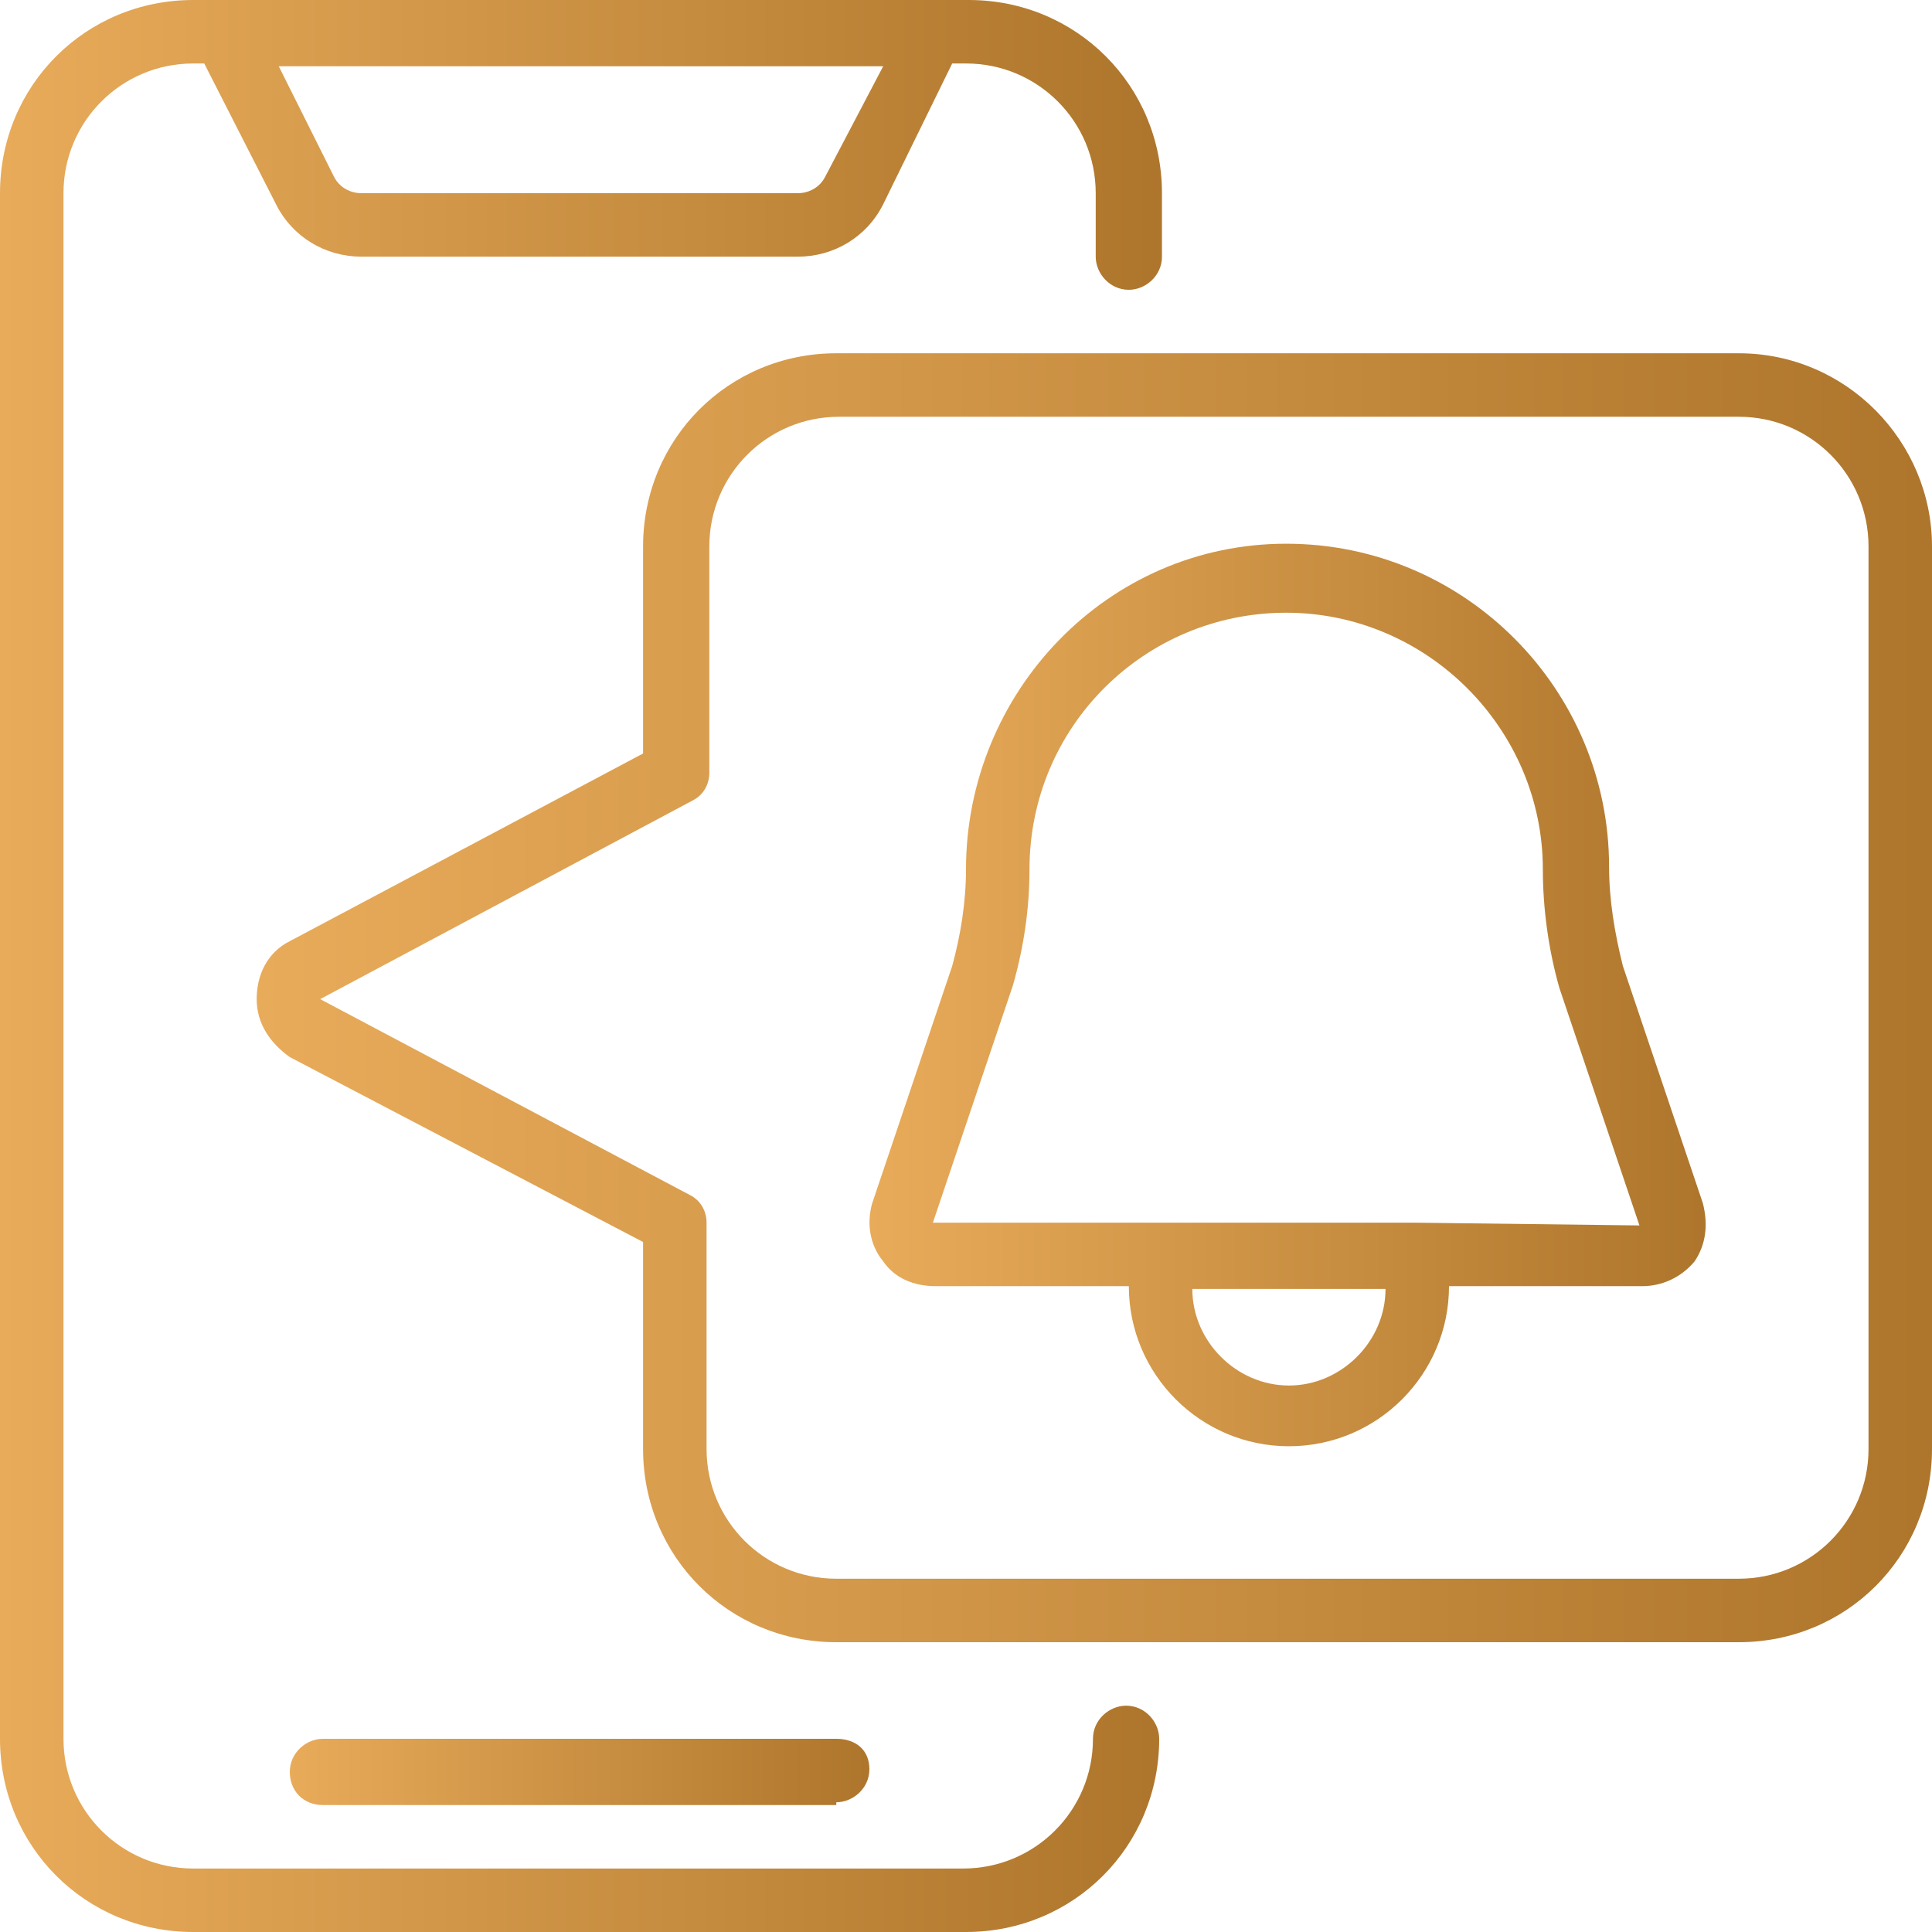
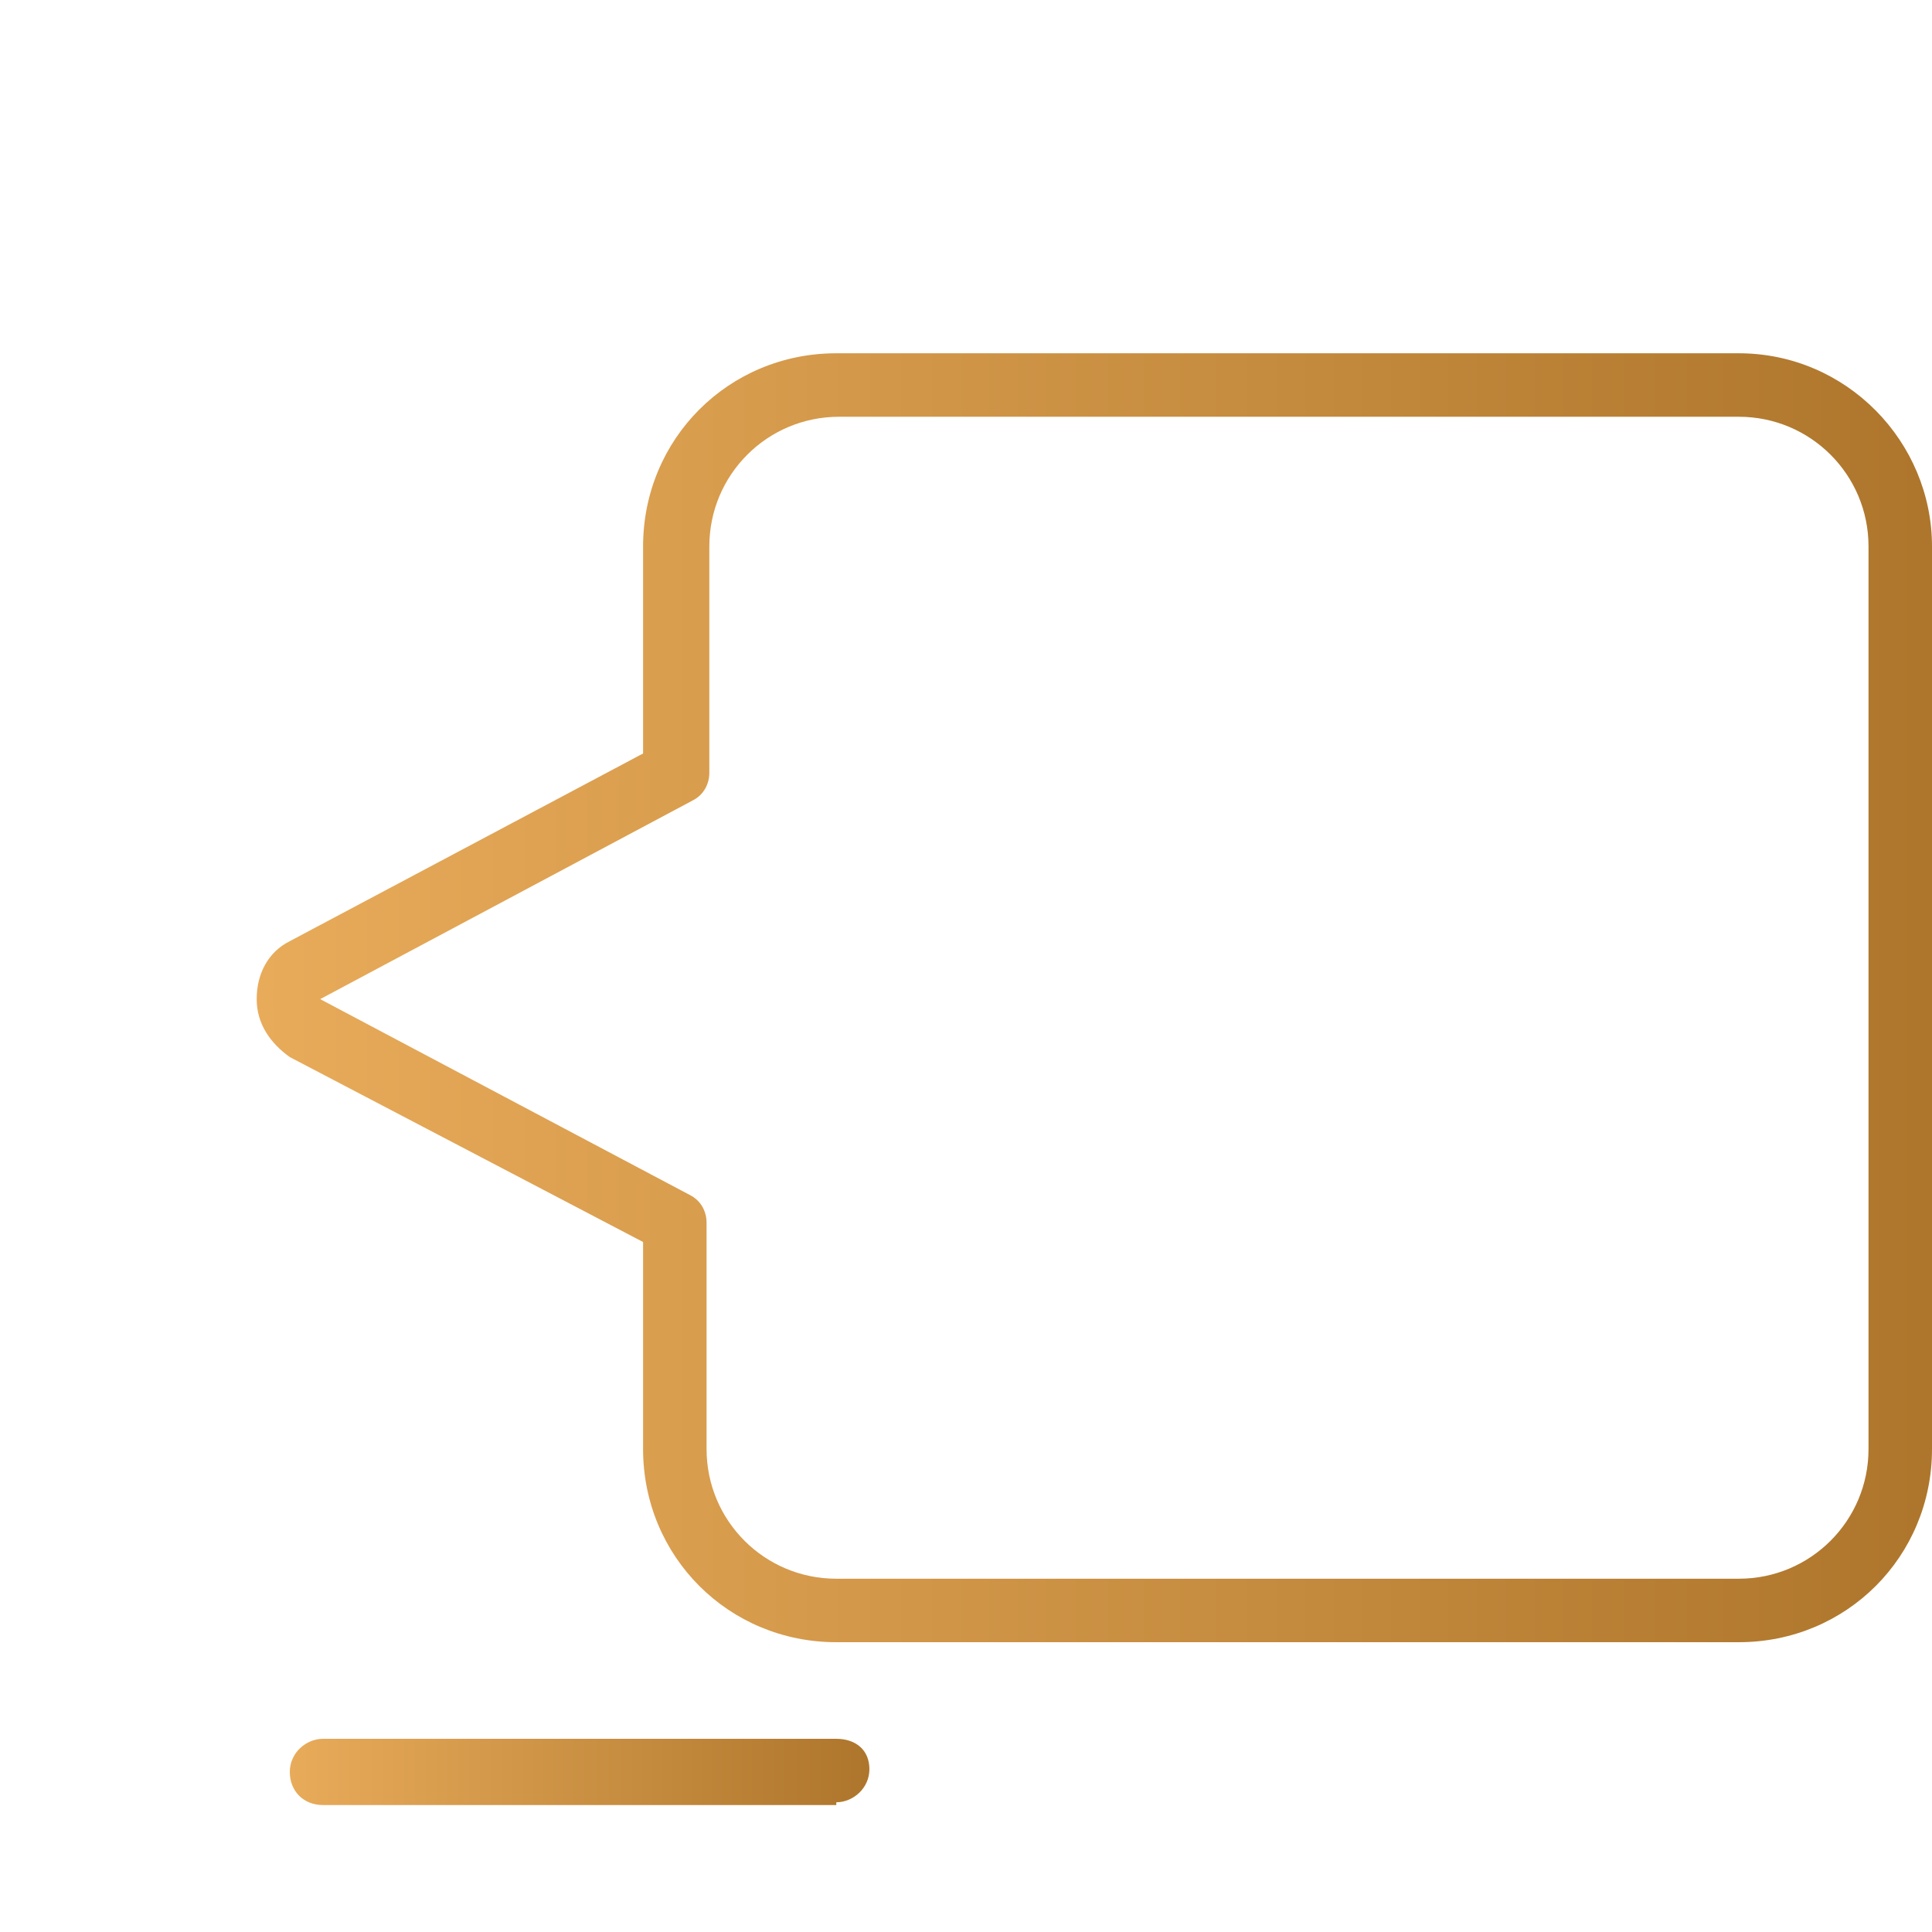
<svg xmlns="http://www.w3.org/2000/svg" version="1.1" id="Layer_1" x="0px" y="0px" width="70px" height="70px" viewBox="0 0 70 70" style="enable-background:new 0 0 70 70;" xml:space="preserve">
  <style type="text/css">
	.st0{fill:url(#Shape_00000136400663171077152390000014197118105232774583_);}
	.st1{fill:url(#Shape_00000047765382969479757910000005361577269121770418_);}
	.st2{fill:url(#Shape_00000122713202003926397620000002832372144437004725_);}
	.st3{fill:url(#Shape_00000008830093519002480500000001077819804864158385_);}
</style>
  <g id="Page-1">
    <g id="_x30_53---Notifications">
      <linearGradient id="Shape_00000132801143731048746100000017682166976520518063_" gradientUnits="userSpaceOnUse" x1="1.335144e-05" y1="35" x2="42" y2="35">
        <stop offset="0" style="stop-color:#E8AB5A" />
        <stop offset="0.994" style="stop-color:#AE762C" />
      </linearGradient>
-       <path id="Shape" style="fill:url(#Shape_00000132801143731048746100000017682166976520518063_);" d="M40.8,61.8    c-0.6,0-1.2,0.5-1.2,1.2c0,2.6-2.1,4.7-4.7,4.7H7c-2.6,0-4.7-2.1-4.7-4.7V7c0-2.6,2.1-4.7,4.7-4.7h0.4L10,7.4    c0.6,1.2,1.8,1.9,3.1,1.9h15.8c1.3,0,2.5-0.7,3.1-1.9l2.5-5.1H35c2.6,0,4.7,2.1,4.7,4.7v2.3c0,0.6,0.5,1.2,1.2,1.2    c0.6,0,1.2-0.5,1.2-1.2V7c0-3.9-3.1-7-7-7H7C3.1,0,0,3.1,0,7v56c0,3.9,3.1,7,7,7h28c3.9,0,7-3.1,7-7C42,62.4,41.5,61.8,40.8,61.8z     M29.9,6.4c-0.2,0.4-0.6,0.6-1,0.6H13.1c-0.4,0-0.8-0.2-1-0.6l-2-4h21.9L29.9,6.4z" />
      <linearGradient id="Shape_00000155852880787846965820000010978544739489136271_" gradientUnits="userSpaceOnUse" x1="10.5" y1="64.167" x2="31.5" y2="64.167">
        <stop offset="0" style="stop-color:#E8AB5A" />
        <stop offset="0.994" style="stop-color:#AE762C" />
      </linearGradient>
      <path id="Shape_00000000203108660813368140000009867895567391354784_" style="fill:url(#Shape_00000155852880787846965820000010978544739489136271_);" d="    M30.3,65.3c0.6,0,1.2-0.5,1.2-1.2S31,63,30.3,63H11.7c-0.6,0-1.2,0.5-1.2,1.2s0.5,1.2,1.2,1.2H30.3z" />
      <linearGradient id="Shape_00000097480722398836529630000007120643925341150348_" gradientUnits="userSpaceOnUse" x1="9.329" y1="36.167" x2="70" y2="36.167">
        <stop offset="0" style="stop-color:#E8AB5A" />
        <stop offset="0.994" style="stop-color:#AE762C" />
      </linearGradient>
      <path id="Shape_00000011743239679650534560000006428371688897565871_" style="fill:url(#Shape_00000097480722398836529630000007120643925341150348_);" d="    M63,12.8H30.3c-3.9,0-7,3.1-7,7v7.5l-12.8,6.8c-0.8,0.4-1.2,1.2-1.2,2.1c0,0.9,0.5,1.6,1.2,2.1L23.3,45v7.5c0,3.9,3.1,7,7,7H63    c3.9,0,7-3.1,7-7V19.8C70,16,66.9,12.8,63,12.8z M67.7,52.5c0,2.6-2.1,4.7-4.7,4.7H30.3c-2.6,0-4.7-2.1-4.7-4.7v-8.2    c0-0.4-0.2-0.8-0.6-1l-13.4-7.1L25.1,29c0.4-0.2,0.6-0.6,0.6-1v-8.2c0-2.6,2.1-4.7,4.7-4.7H63c2.6,0,4.7,2.1,4.7,4.7V52.5z" />
      <linearGradient id="Shape_00000108309724348015602800000017664871797247555505_" gradientUnits="userSpaceOnUse" x1="31.5" y1="36.167" x2="61.833" y2="36.167">
        <stop offset="0" style="stop-color:#E8AB5A" />
        <stop offset="0.994" style="stop-color:#AE762C" />
      </linearGradient>
-       <path id="Shape_00000067917785487951930000000017929260768368712100_" style="fill:url(#Shape_00000108309724348015602800000017664871797247555505_);" d="    M61.7,43.6l-2.9-8.6c-0.3-1.2-0.5-2.4-0.5-3.6c0-6.4-5.2-11.7-11.7-11.7S35,25.1,35,31.5c0,1.2-0.2,2.4-0.5,3.5l-2.9,8.6    c-0.2,0.7-0.1,1.5,0.4,2.1c0.4,0.6,1.1,0.9,1.9,0.9h7c0,3.2,2.6,5.8,5.8,5.8c3.2,0,5.8-2.6,5.8-5.8h7c0.7,0,1.4-0.3,1.9-0.9    C61.8,45.1,61.9,44.4,61.7,43.6L61.7,43.6z M46.7,50.2c-1.9,0-3.5-1.6-3.5-3.5h7C50.2,48.6,48.6,50.2,46.7,50.2z M51.3,44.3    c0,0-0.1,0-0.1,0l-8.9,0c-0.1,0-0.2,0-0.4,0l-8.1,0l2.9-8.6c0.4-1.4,0.6-2.8,0.6-4.2c0-5.2,4.2-9.3,9.3-9.3s9.3,4.2,9.3,9.3    c0,1.4,0.2,2.9,0.6,4.3l2.9,8.6L51.3,44.3z" />
    </g>
  </g>
</svg>